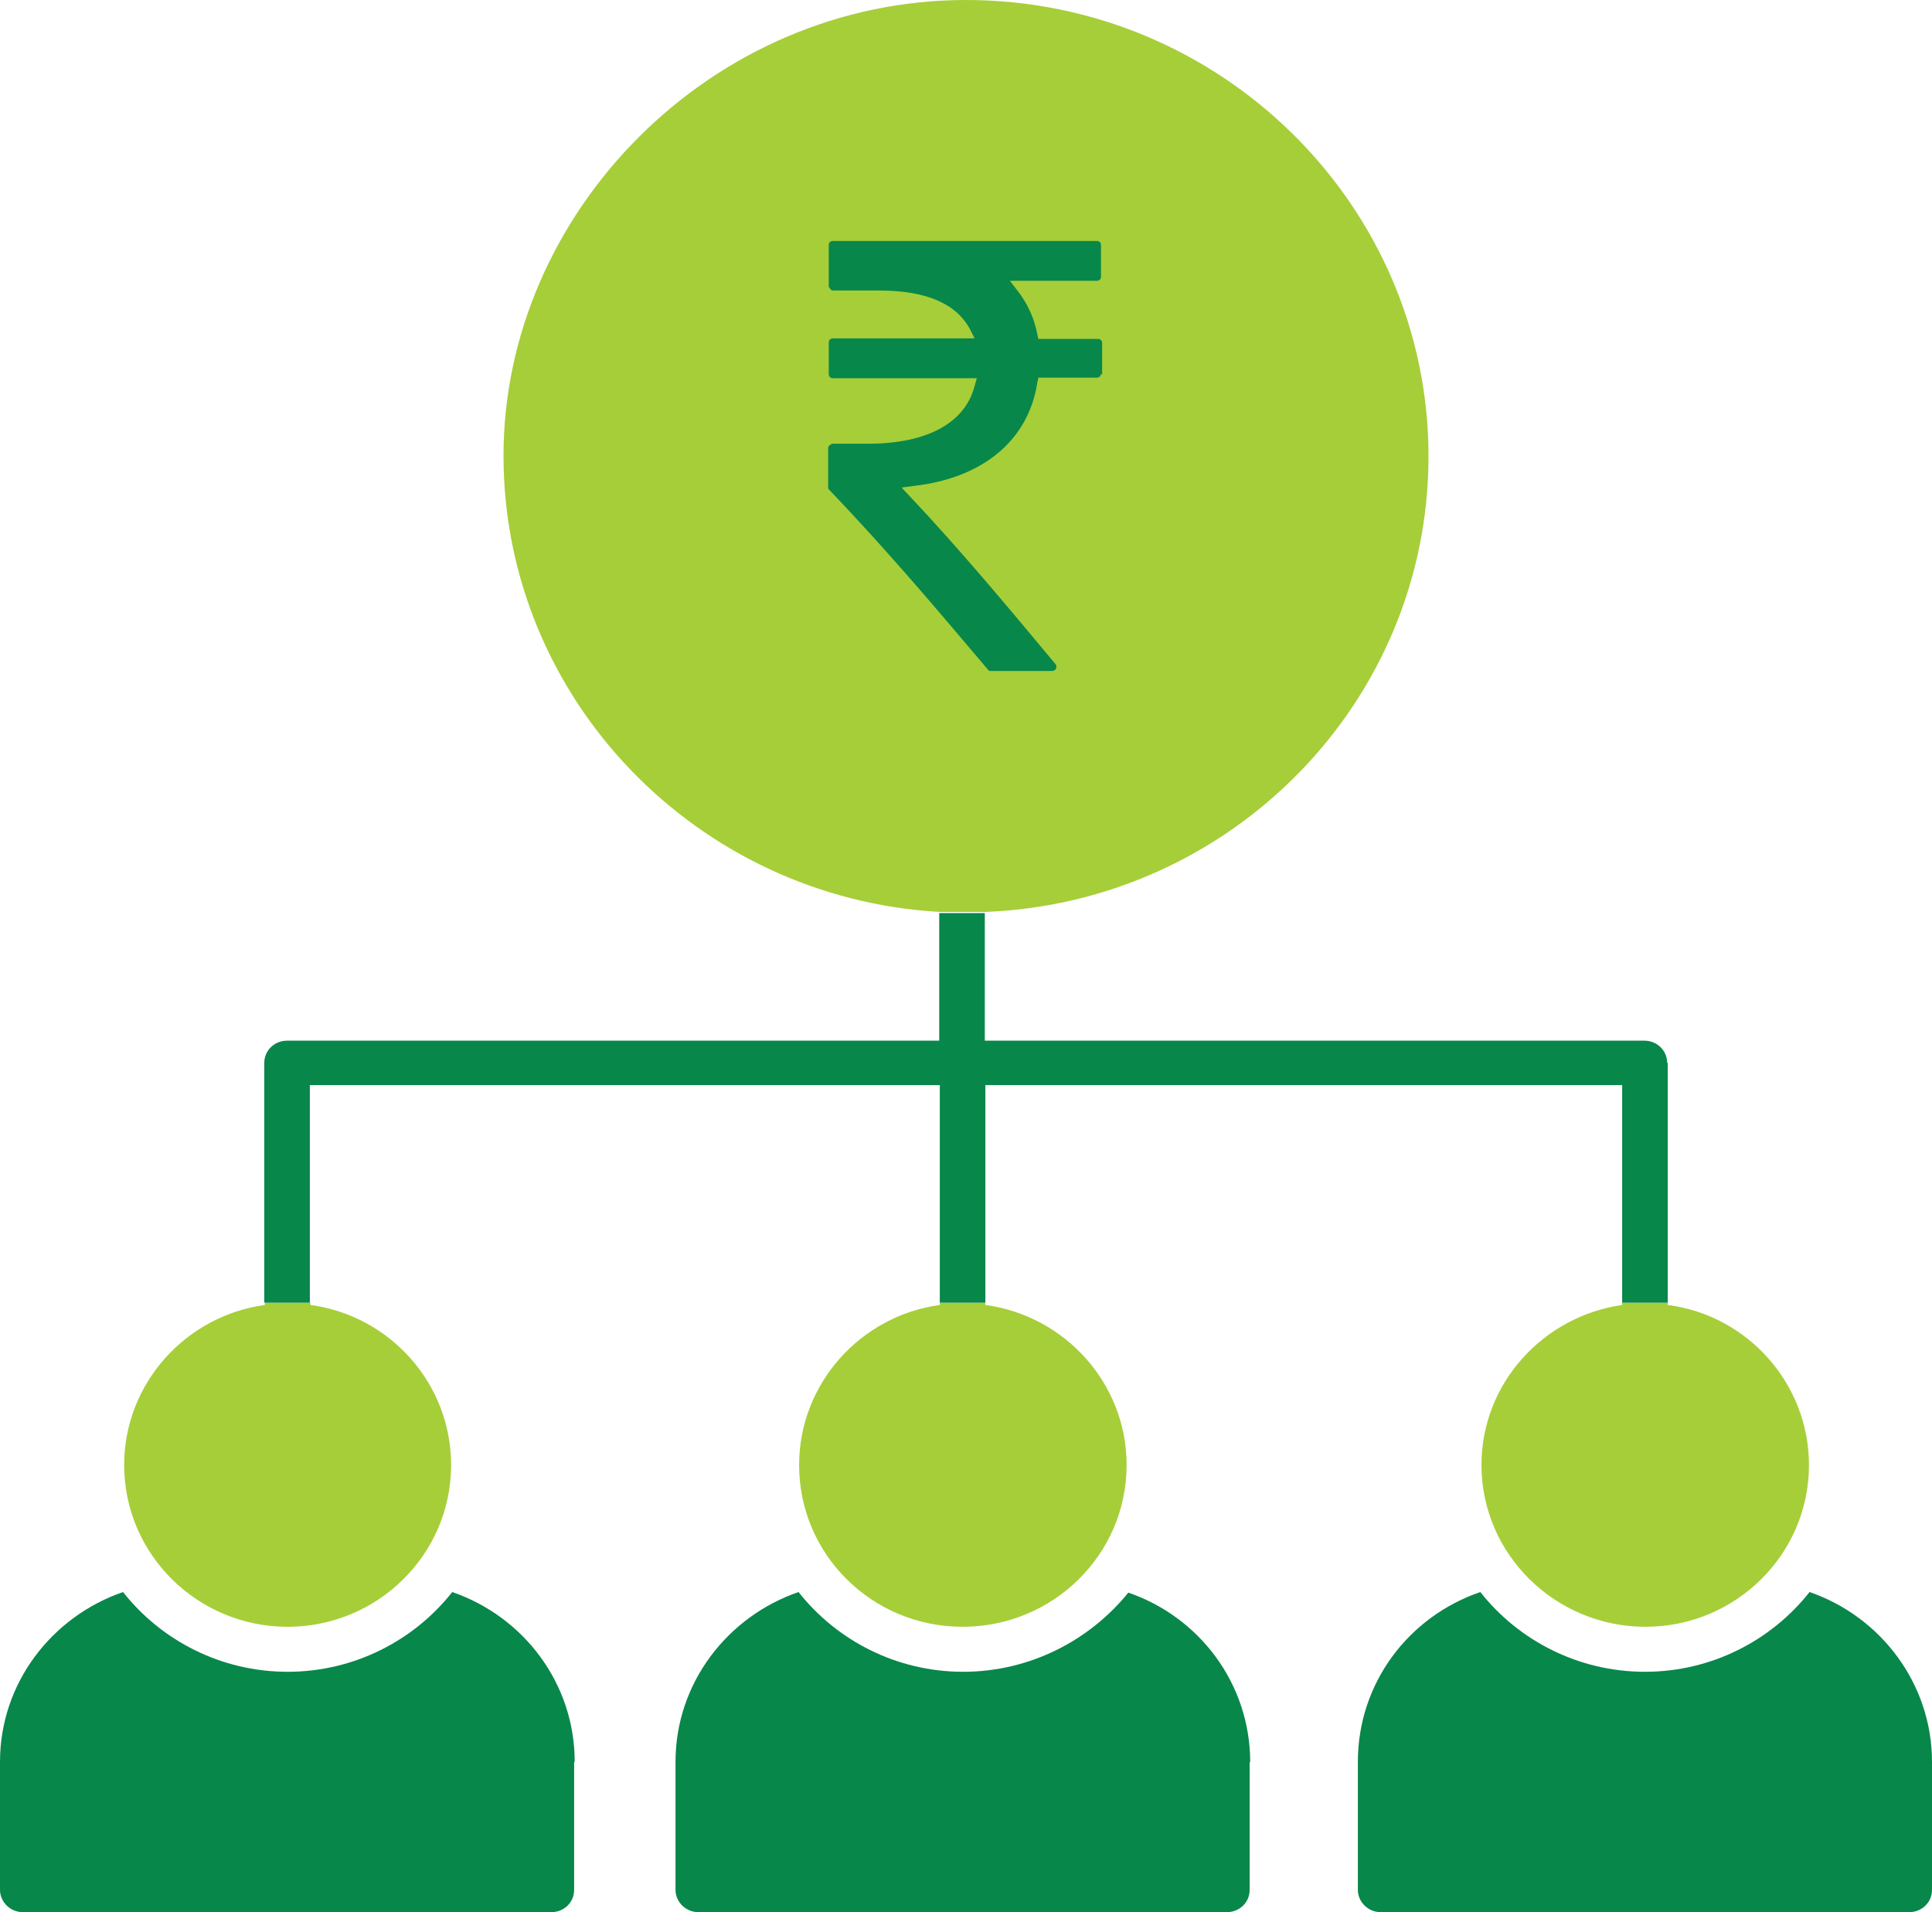
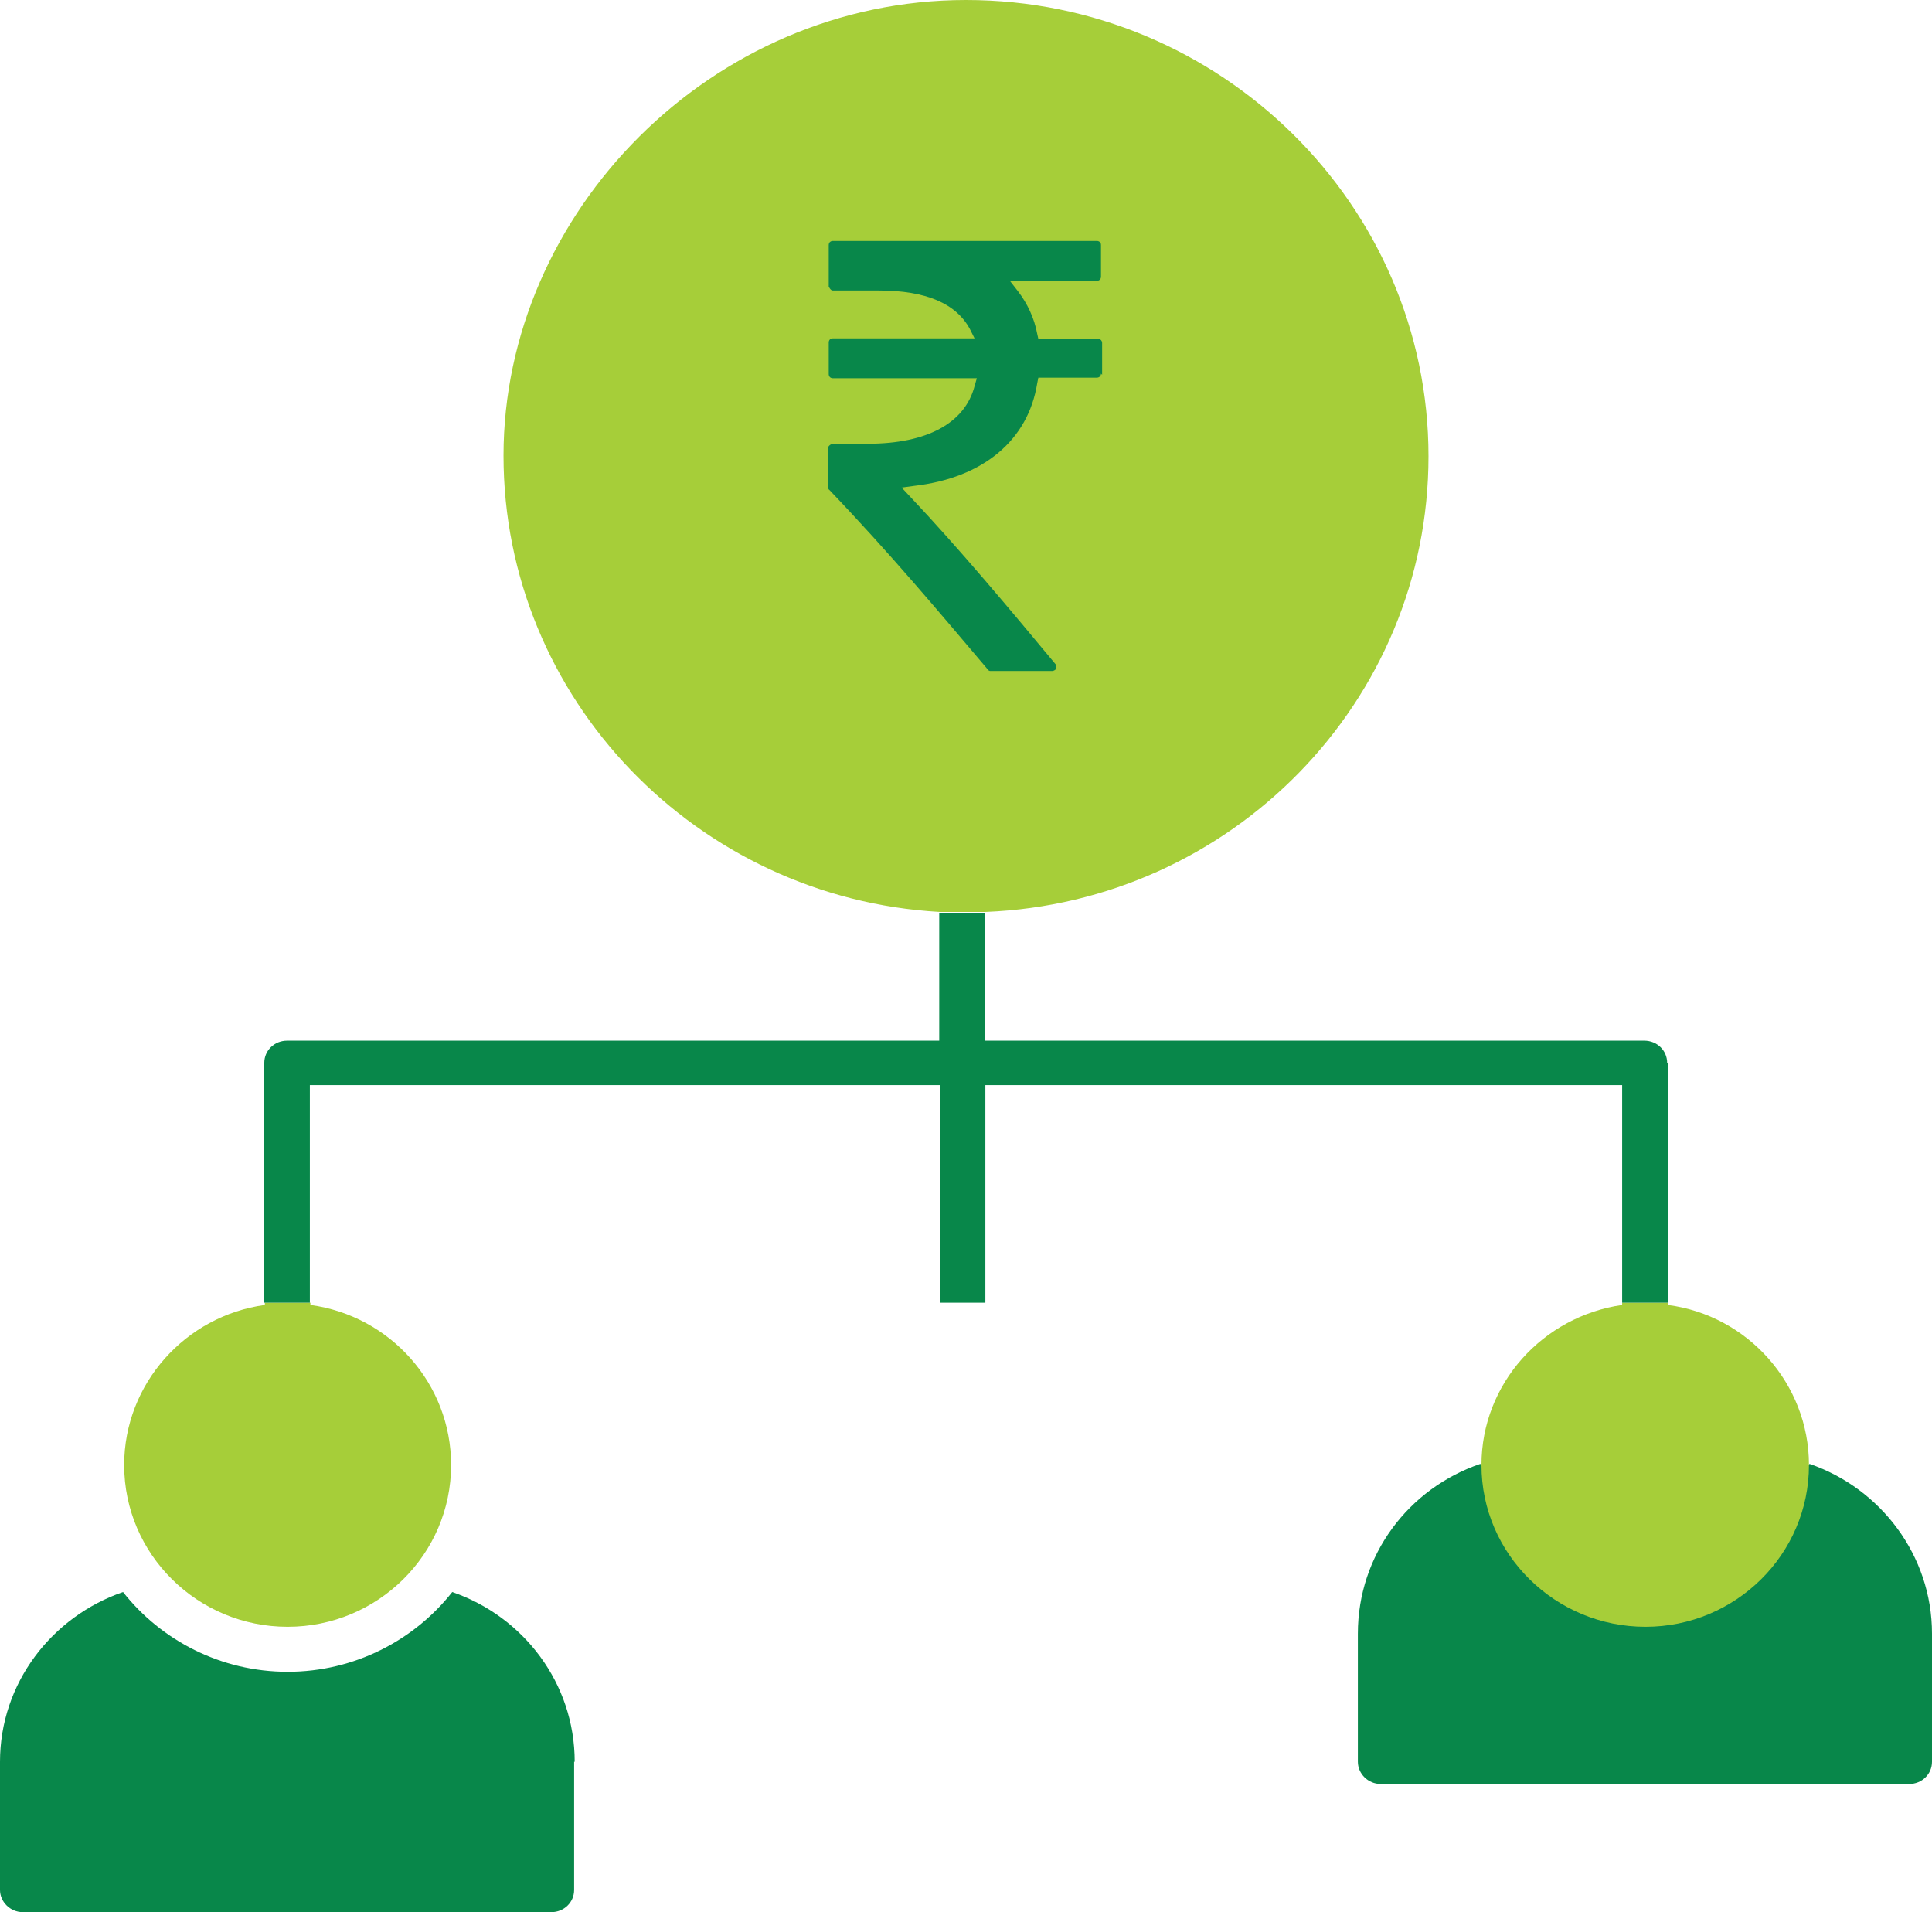
<svg xmlns="http://www.w3.org/2000/svg" id="Layer_2" data-name="Layer 2" viewBox="0 0 33.92 33.57">
  <defs>
    <style>
      .cls-1 {
        fill: #08874a;
      }

      .cls-2 {
        fill: #a6ce39;
      }
    </style>
  </defs>
  <g id="Layer_1-2" data-name="Layer 1">
    <g>
-       <path class="cls-1" d="m33.92,30.93v2.25c0,.22-.18.39-.4.39h-9.28c-.22,0-.4-.18-.4-.39v-2.25c0-1.38.89-2.55,2.15-2.98.67.85,1.72,1.4,2.89,1.4s2.22-.55,2.89-1.4c1.25.43,2.15,1.61,2.15,2.98" />
+       <path class="cls-1" d="m33.92,30.93c0,.22-.18.39-.4.39h-9.28c-.22,0-.4-.18-.4-.39v-2.25c0-1.38.89-2.55,2.15-2.98.67.85,1.72,1.4,2.89,1.4s2.22-.55,2.89-1.4c1.25.43,2.15,1.61,2.15,2.98" />
      <path class="cls-1" d="m10.08,30.93v2.25c0,.22-.18.39-.4.39H.4c-.22,0-.4-.18-.4-.39v-2.25c0-1.38.91-2.55,2.16-2.98.67.85,1.72,1.4,2.89,1.4s2.22-.55,2.89-1.4c1.25.43,2.15,1.6,2.15,2.98Z" />
-       <path class="cls-1" d="m21.94,30.93v2.25c0,.22-.18.39-.4.39h-9.28c-.22,0-.4-.18-.4-.39v-2.25c0-1.38.91-2.55,2.16-2.98.67.85,1.72,1.4,2.89,1.4s2.22-.55,2.9-1.39c1.25.43,2.14,1.6,2.14,2.98" />
      <path class="cls-2" d="m7.92,25.72c0,1.57-1.29,2.84-2.87,2.84s-2.87-1.27-2.87-2.84c0-1.43,1.08-2.62,2.47-2.81v-.04h.8v.04c1.4.19,2.47,1.38,2.47,2.81" />
-       <path class="cls-2" d="m19.78,25.72c0,1.57-1.29,2.84-2.88,2.84s-2.87-1.27-2.87-2.84c0-1.43,1.08-2.62,2.47-2.81v-.04h.8v.04c1.4.19,2.48,1.38,2.48,2.81" />
      <path class="cls-2" d="m31.76,25.72c0,1.57-1.29,2.84-2.87,2.84s-2.88-1.27-2.88-2.84c0-1.43,1.08-2.61,2.47-2.81v-.04h.8v.04h0c1.4.18,2.48,1.38,2.48,2.81" />
      <path class="cls-2" d="m25.08,8.01c0,4.31-3.46,7.83-7.78,8h0s-.8,0-.8,0h0c-4.26-.24-7.66-3.74-7.66-8.01S12.49,0,16.96,0s8.12,3.6,8.12,8.01" />
      <path class="cls-1" d="m29.28,18.66v4.21h-.8v-3.82h-11.18v3.82h-.8v-3.82H5.44v3.82h-.8v-4.21c0-.22.18-.39.4-.39h11.45v-2.24h.8v2.24h11.58c.22,0,.4.17.4.39" />
      <path class="cls-1" d="m19.35,6.58v-.56s0-.03-.02-.05c-.01-.01-.03-.02-.05-.02h-1.05l-.02-.09c-.05-.27-.17-.53-.34-.75l-.14-.18h1.53s.03,0,.05-.02c.01-.01.02-.03.02-.05v-.56s0-.04-.02-.05c-.01-.01-.03-.02-.05-.02h-4.64s-.03,0-.05.02c-.01.01-.02.03-.02.05v.73s.03.07.07.07h.81c.83,0,1.36.23,1.6.68l.08.16h-2.49s-.03,0-.05.02c-.01.01-.02.03-.02.05v.56s0,.03.02.05c.01.01.03.02.05.02h2.53l-.04.14c-.17.65-.84,1.01-1.87,1.01h-.63s-.07.03-.07.07v.7s0,.03.02.04c1.08,1.13,1.94,2.16,2.78,3.15.01.02.03.03.05.03h1.09s.05-.01.06-.04c.01-.02.01-.05,0-.07-.79-.95-1.7-2.04-2.56-2.95l-.15-.16.22-.03c1.21-.14,2-.8,2.16-1.8l.02-.1h1.03s.03,0,.05-.02c.01-.01.02-.03.02-.05Z" />
    </g>
  </g>
</svg>